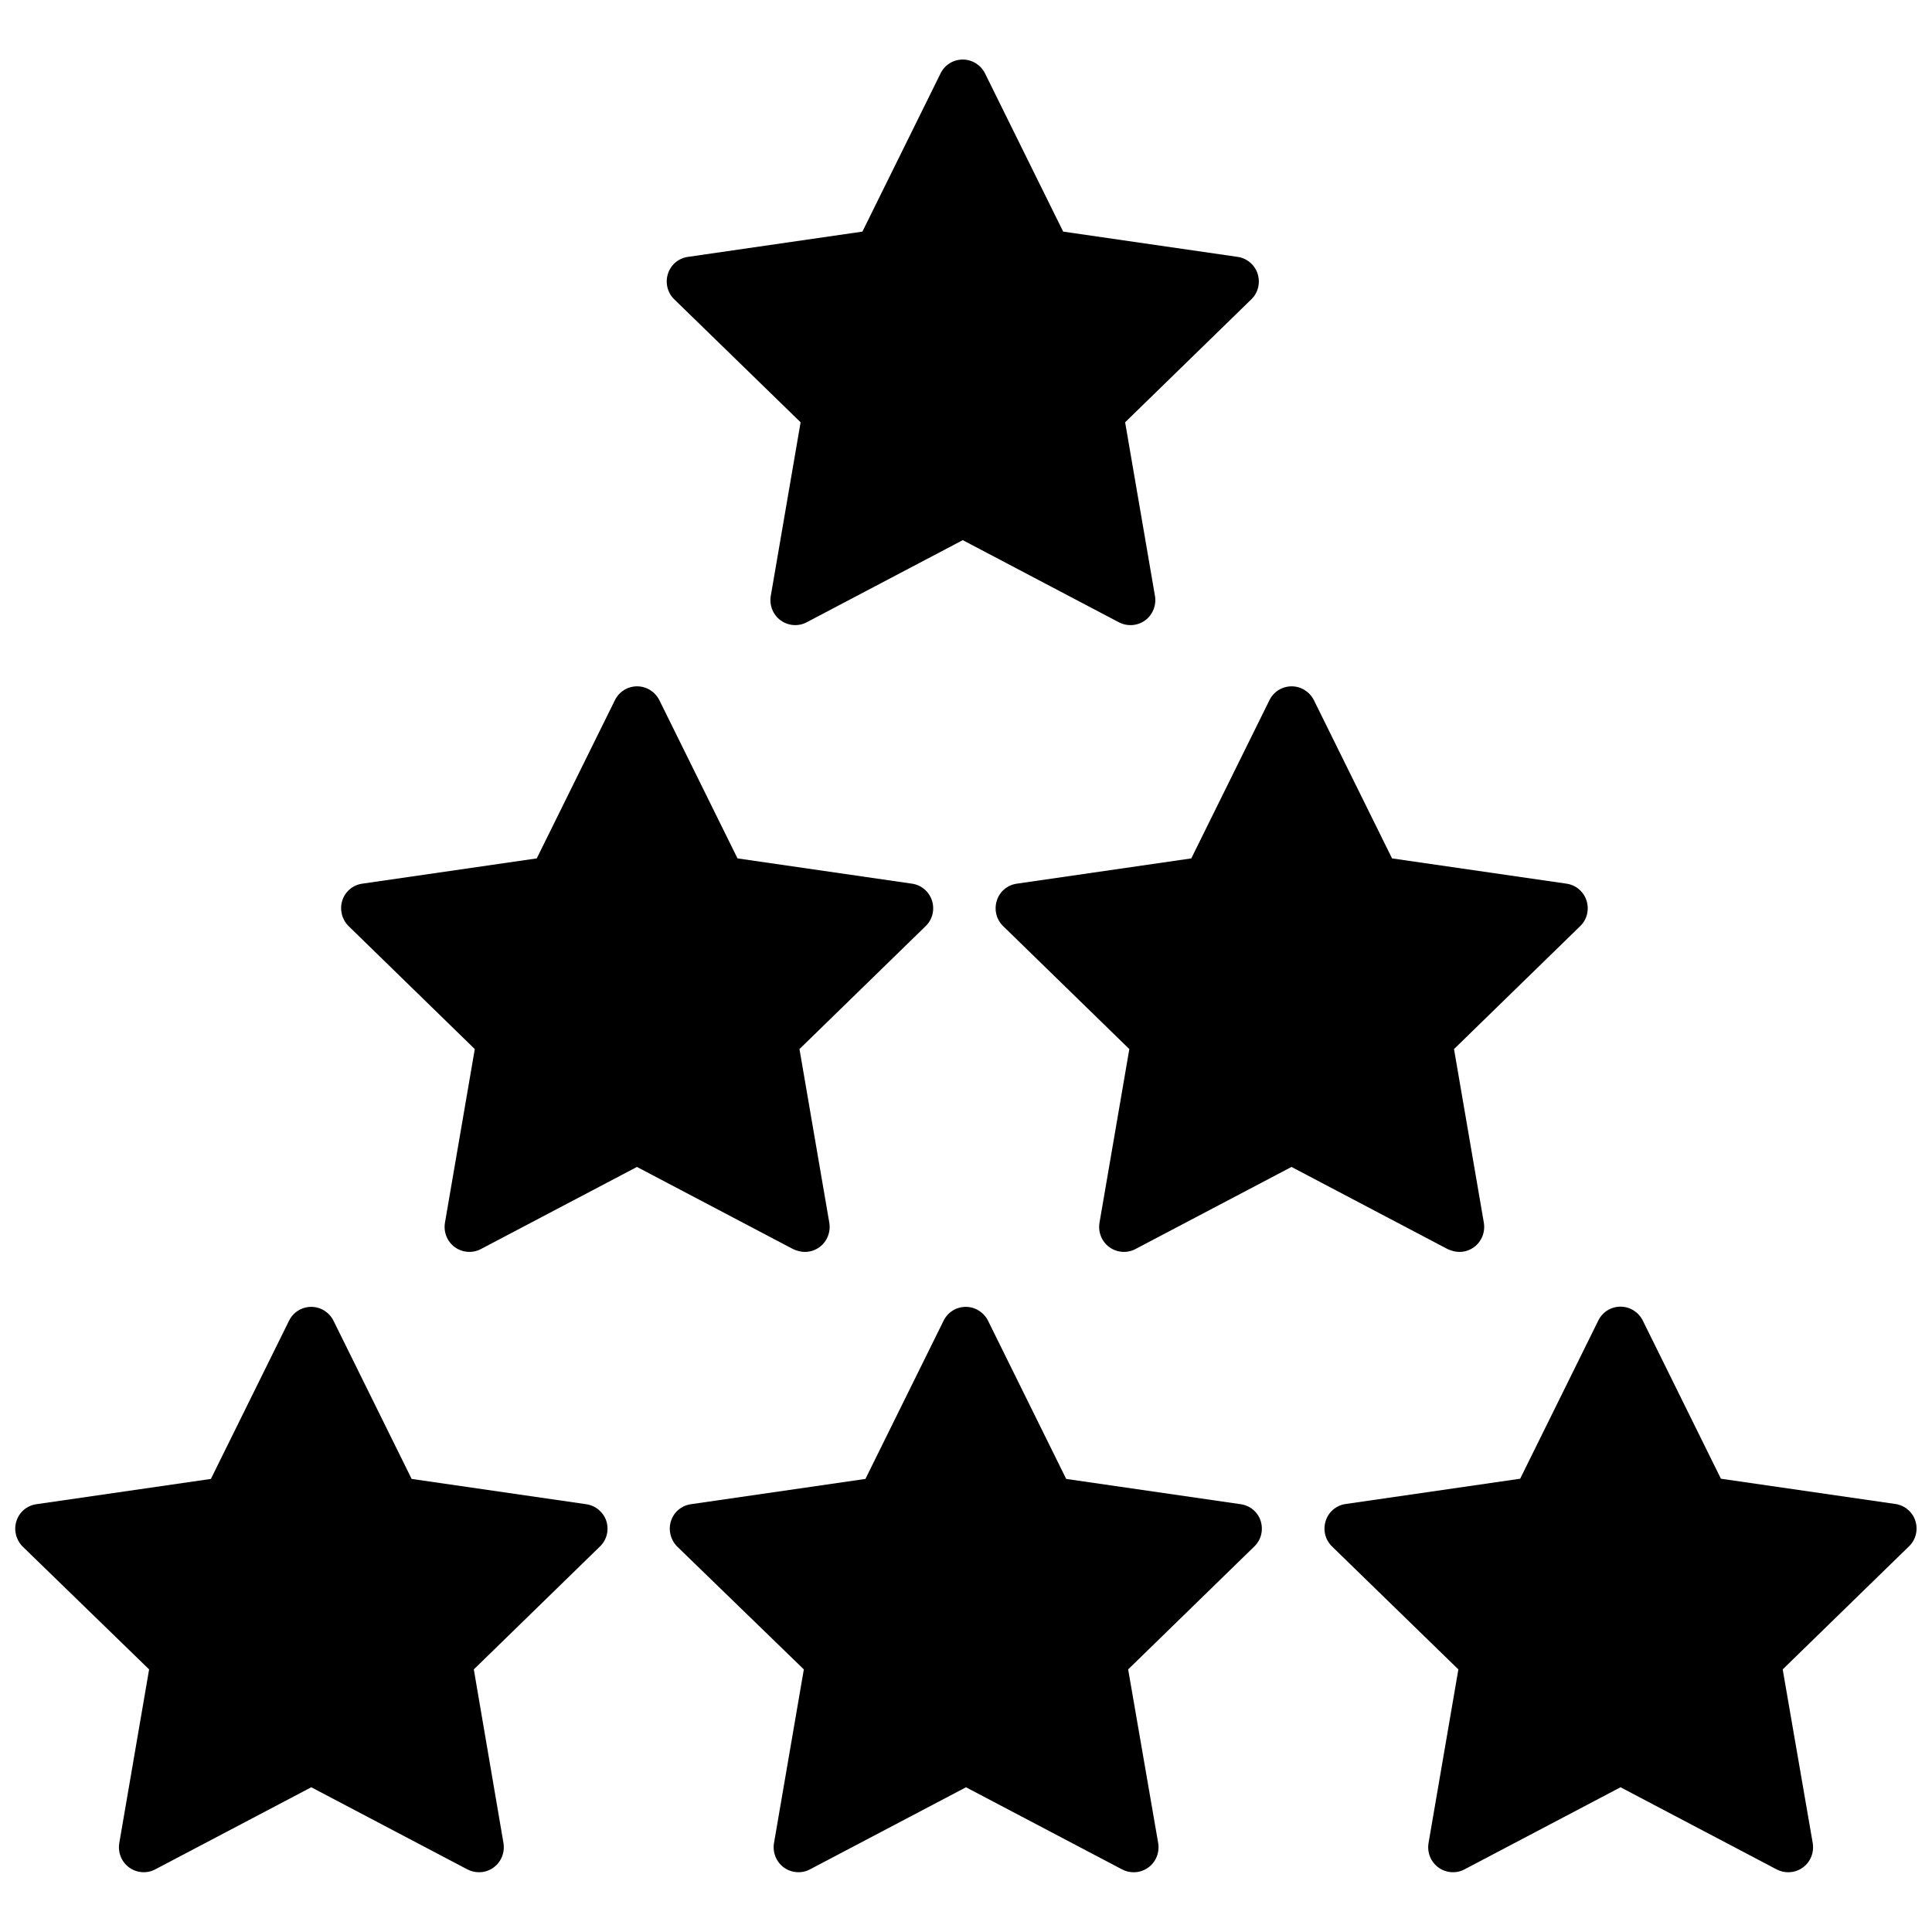
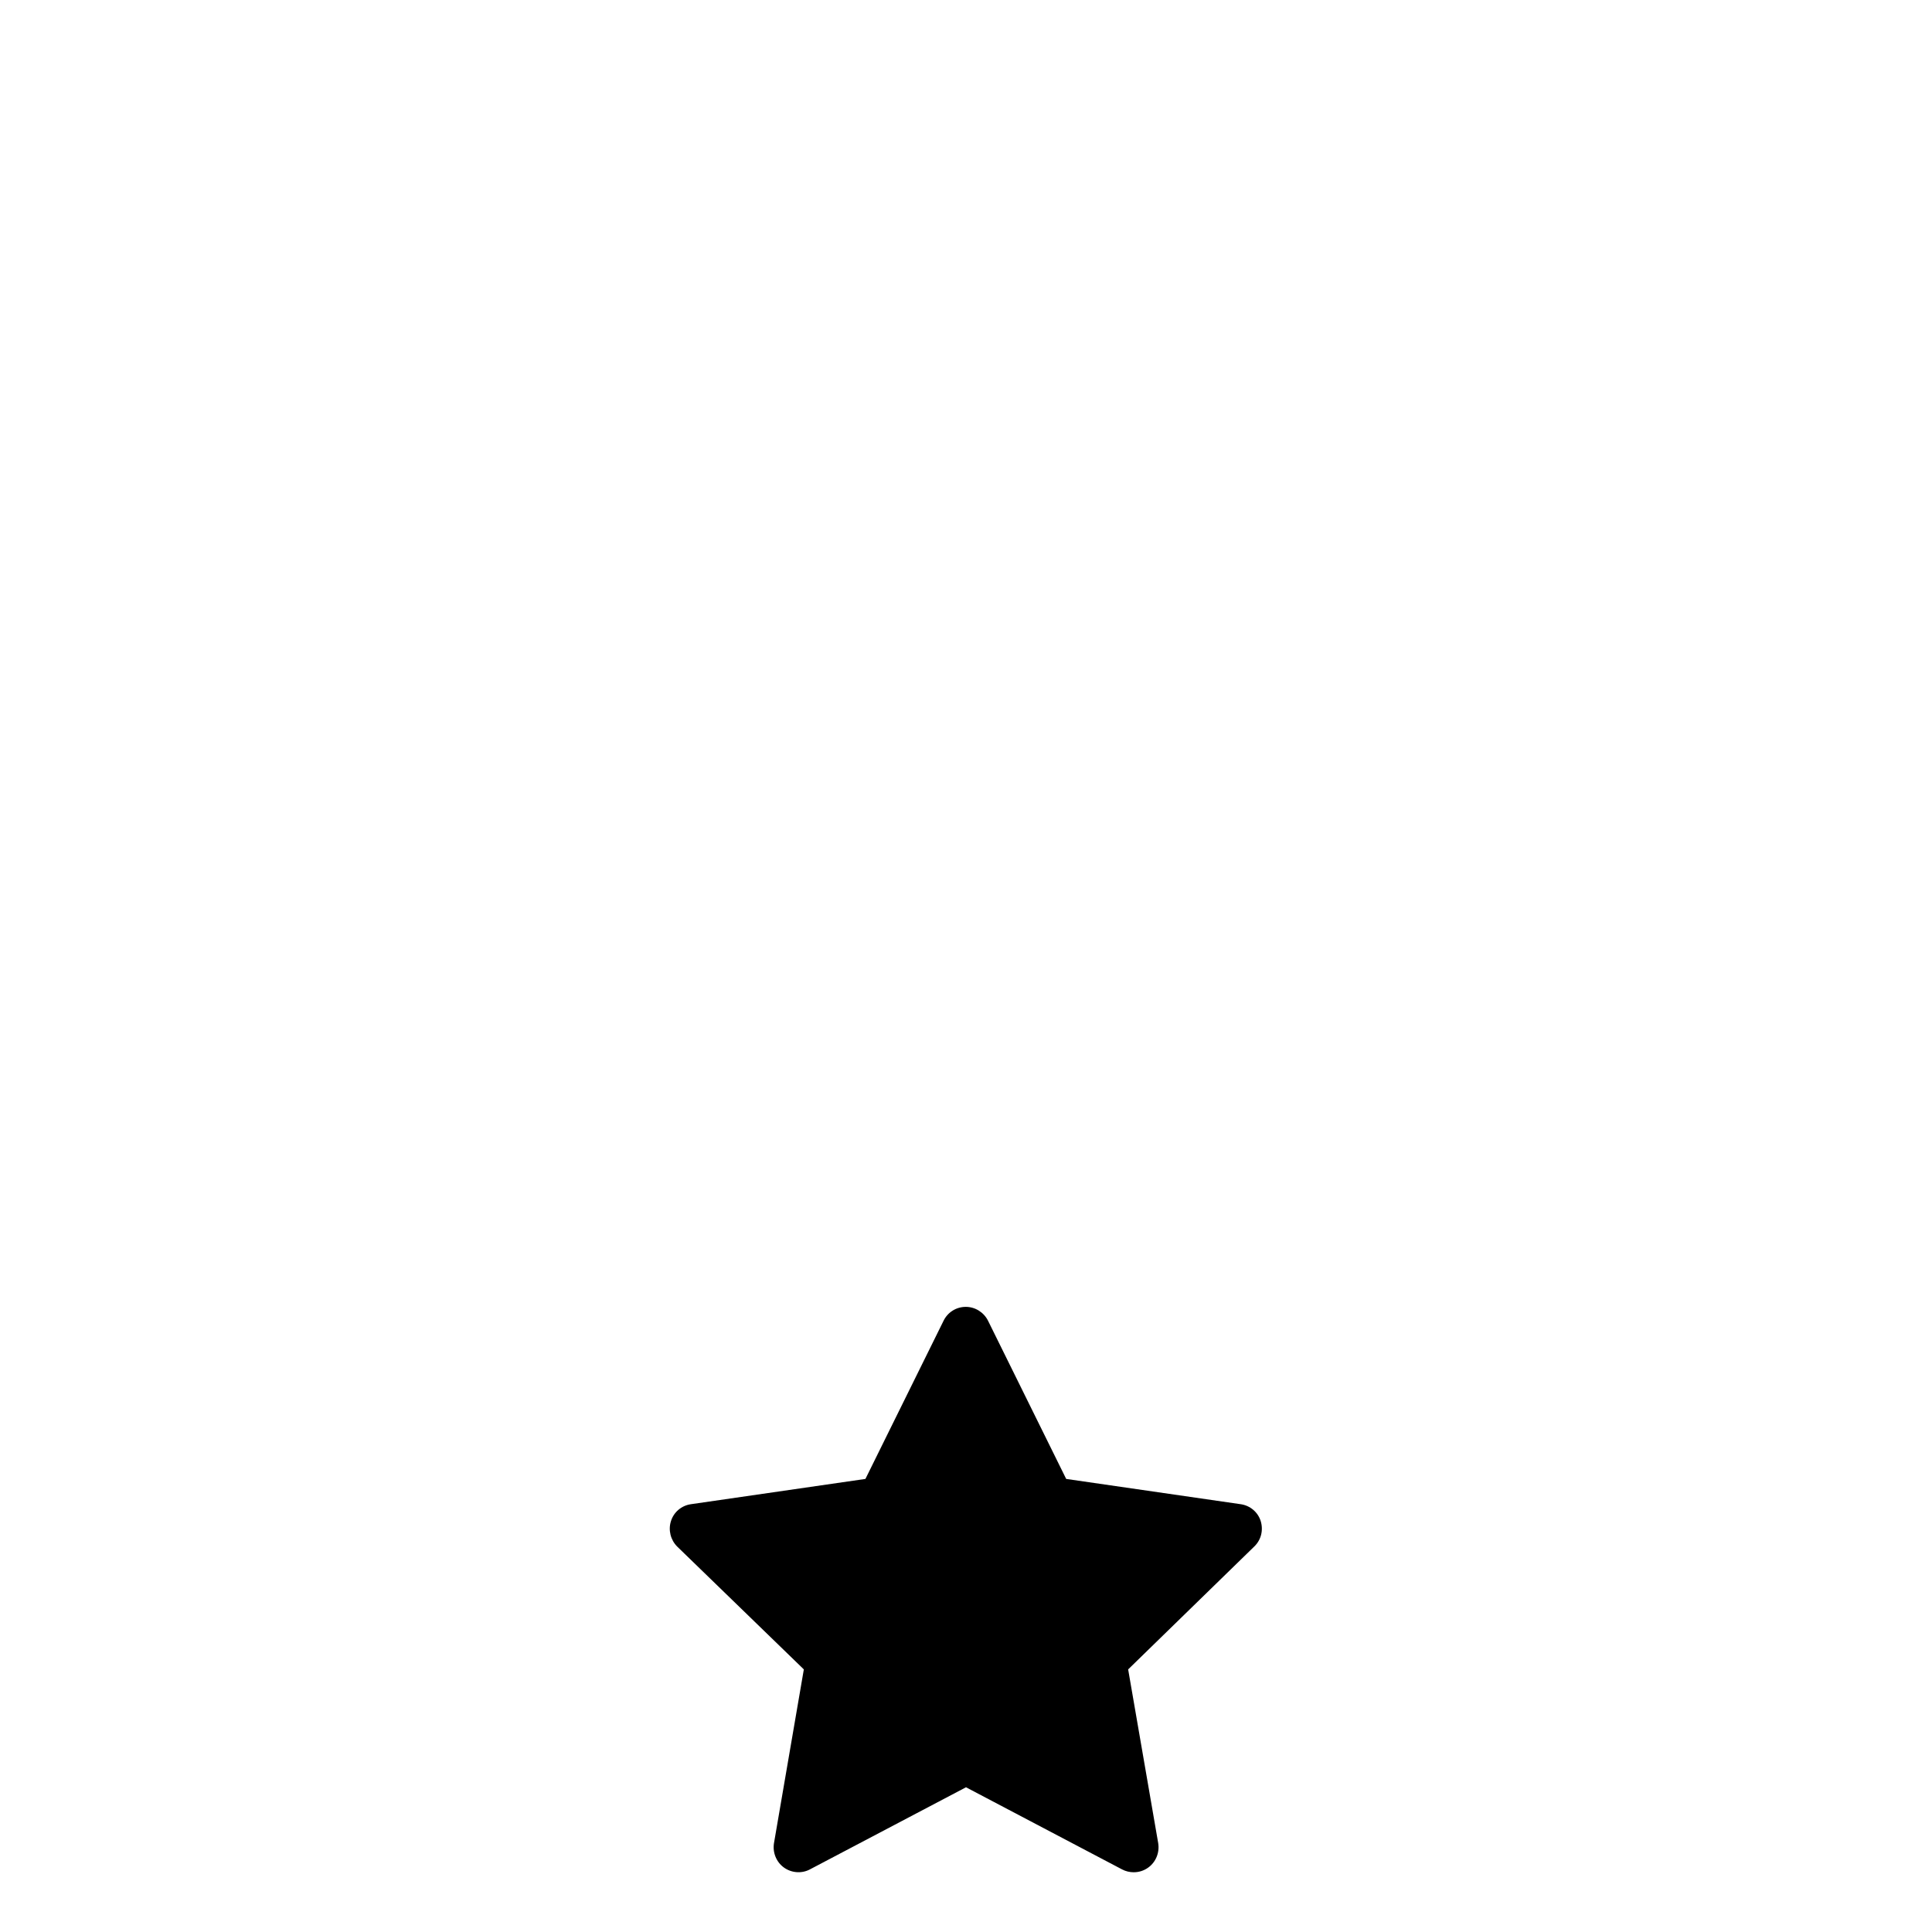
<svg xmlns="http://www.w3.org/2000/svg" width="800px" height="800px" version="1.1" viewBox="144 144 512 512">
  <defs>
    <clipPath id="b">
      <path d="m495 490h156.9v151h-156.9z" />
    </clipPath>
    <clipPath id="a">
      <path d="m148.09 490h156.91v151h-156.91z" />
    </clipPath>
  </defs>
-   <path d="m357.28 475.77c1.359 0 2.719-0.402 3.879-1.258 2.016-1.461 3.023-3.981 2.621-6.449l-7.91-46.047 33.453-32.598c1.812-1.762 2.418-4.332 1.664-6.75-0.754-2.367-2.82-4.133-5.289-4.484l-46.25-6.699-20.707-41.918c-1.109-2.215-3.375-3.68-5.894-3.68s-4.785 1.41-5.894 3.68l-20.707 41.918-46.25 6.699c-2.469 0.352-4.535 2.066-5.289 4.484-0.754 2.367-0.102 4.988 1.664 6.75l33.453 32.598-7.91 46.047c-0.402 2.469 0.605 4.988 2.621 6.449 2.016 1.461 4.734 1.664 6.902 0.504l41.363-21.766 41.363 21.766c1 0.453 2.059 0.754 3.117 0.754z" />
  <path d="m472.8 542.63-46.25-6.699-20.707-41.918c-1.109-2.215-3.375-3.68-5.894-3.68s-4.785 1.41-5.894 3.68l-20.707 41.918-46.25 6.699c-2.469 0.352-4.535 2.066-5.289 4.484-0.754 2.367-0.102 4.988 1.664 6.75l33.551 32.543-7.91 46.047c-0.402 2.469 0.605 4.988 2.621 6.449 2.016 1.461 4.734 1.664 6.902 0.504l41.363-21.762 41.363 21.766c0.957 0.504 2.016 0.754 3.074 0.754 1.359 0 2.719-0.402 3.879-1.258 2.016-1.461 3.023-3.981 2.621-6.449l-7.965-46.051 33.453-32.598c1.812-1.762 2.418-4.332 1.664-6.75-0.758-2.367-2.82-4.078-5.289-4.43z" />
  <g clip-path="url(#b)">
-     <path d="m651.6 547.06c-0.754-2.367-2.82-4.133-5.289-4.484l-46.25-6.699-20.707-41.918c-1.109-2.215-3.375-3.68-5.894-3.68-2.519 0-4.785 1.41-5.894 3.68l-20.707 41.918-46.25 6.699c-2.469 0.352-4.535 2.066-5.289 4.484-0.754 2.367-0.152 4.988 1.664 6.75l33.5 32.598-7.91 46.047c-0.402 2.469 0.605 4.988 2.621 6.449 2.016 1.461 4.734 1.664 6.902 0.504l41.363-21.766 41.363 21.766c0.957 0.504 2.016 0.754 3.074 0.754 1.359 0 2.719-0.402 3.879-1.258 2.016-1.461 3.023-3.981 2.621-6.449l-7.965-46.047 33.453-32.598c1.816-1.711 2.469-4.328 1.715-6.75z" />
-   </g>
+     </g>
  <g clip-path="url(#a)">
-     <path d="m299.34 542.63-46.25-6.699-20.707-41.918c-1.109-2.215-3.375-3.68-5.894-3.68s-4.785 1.41-5.894 3.68l-20.707 41.918-46.25 6.699c-2.469 0.352-4.535 2.066-5.289 4.484-0.754 2.367-0.102 4.988 1.664 6.75l33.504 32.543-7.91 46.047c-0.402 2.469 0.605 4.988 2.621 6.449 2.016 1.461 4.734 1.664 6.902 0.504l41.363-21.766 41.363 21.766c0.957 0.504 2.016 0.754 3.074 0.754 1.359 0 2.719-0.402 3.879-1.258 2.016-1.461 3.023-3.981 2.621-6.449l-7.863-46.047 33.453-32.598c1.812-1.762 2.418-4.332 1.664-6.75-0.809-2.367-2.875-4.078-5.344-4.43z" />
-   </g>
-   <path d="m530.74 475.77c1.359 0 2.719-0.402 3.879-1.258 2.016-1.461 3.023-3.981 2.621-6.449l-7.91-46.047 33.453-32.598c1.812-1.762 2.418-4.332 1.664-6.75-0.754-2.367-2.82-4.133-5.289-4.484l-46.25-6.699-20.707-41.918c-1.109-2.215-3.375-3.68-5.894-3.68-2.519 0-4.785 1.41-5.894 3.68l-20.707 41.918-46.25 6.699c-2.469 0.352-4.535 2.066-5.289 4.484-0.754 2.367-0.152 4.988 1.664 6.75l33.453 32.598-7.91 46.047c-0.402 2.469 0.605 4.988 2.621 6.449 2.016 1.461 4.734 1.664 6.902 0.504l41.363-21.766 41.363 21.766c1 0.453 2.059 0.754 3.117 0.754z" />
-   <path d="m356.17 255.91-7.91 46.047c-0.402 2.469 0.605 4.988 2.621 6.449s4.734 1.664 6.902 0.504l41.363-21.766 41.363 21.766c0.957 0.504 2.016 0.754 3.074 0.754 1.359 0 2.719-0.402 3.879-1.258 2.016-1.461 3.023-3.981 2.621-6.449l-7.91-46.047 33.453-32.598c1.812-1.762 2.418-4.332 1.664-6.75-0.754-2.367-2.82-4.133-5.289-4.484l-46.25-6.699-20.707-41.918c-1.109-2.215-3.375-3.68-5.894-3.68-2.519 0-4.785 1.41-5.894 3.68l-20.707 41.918-46.25 6.699c-2.469 0.352-4.535 2.066-5.289 4.484-0.754 2.367-0.152 4.988 1.664 6.75z" />
+     </g>
</svg>